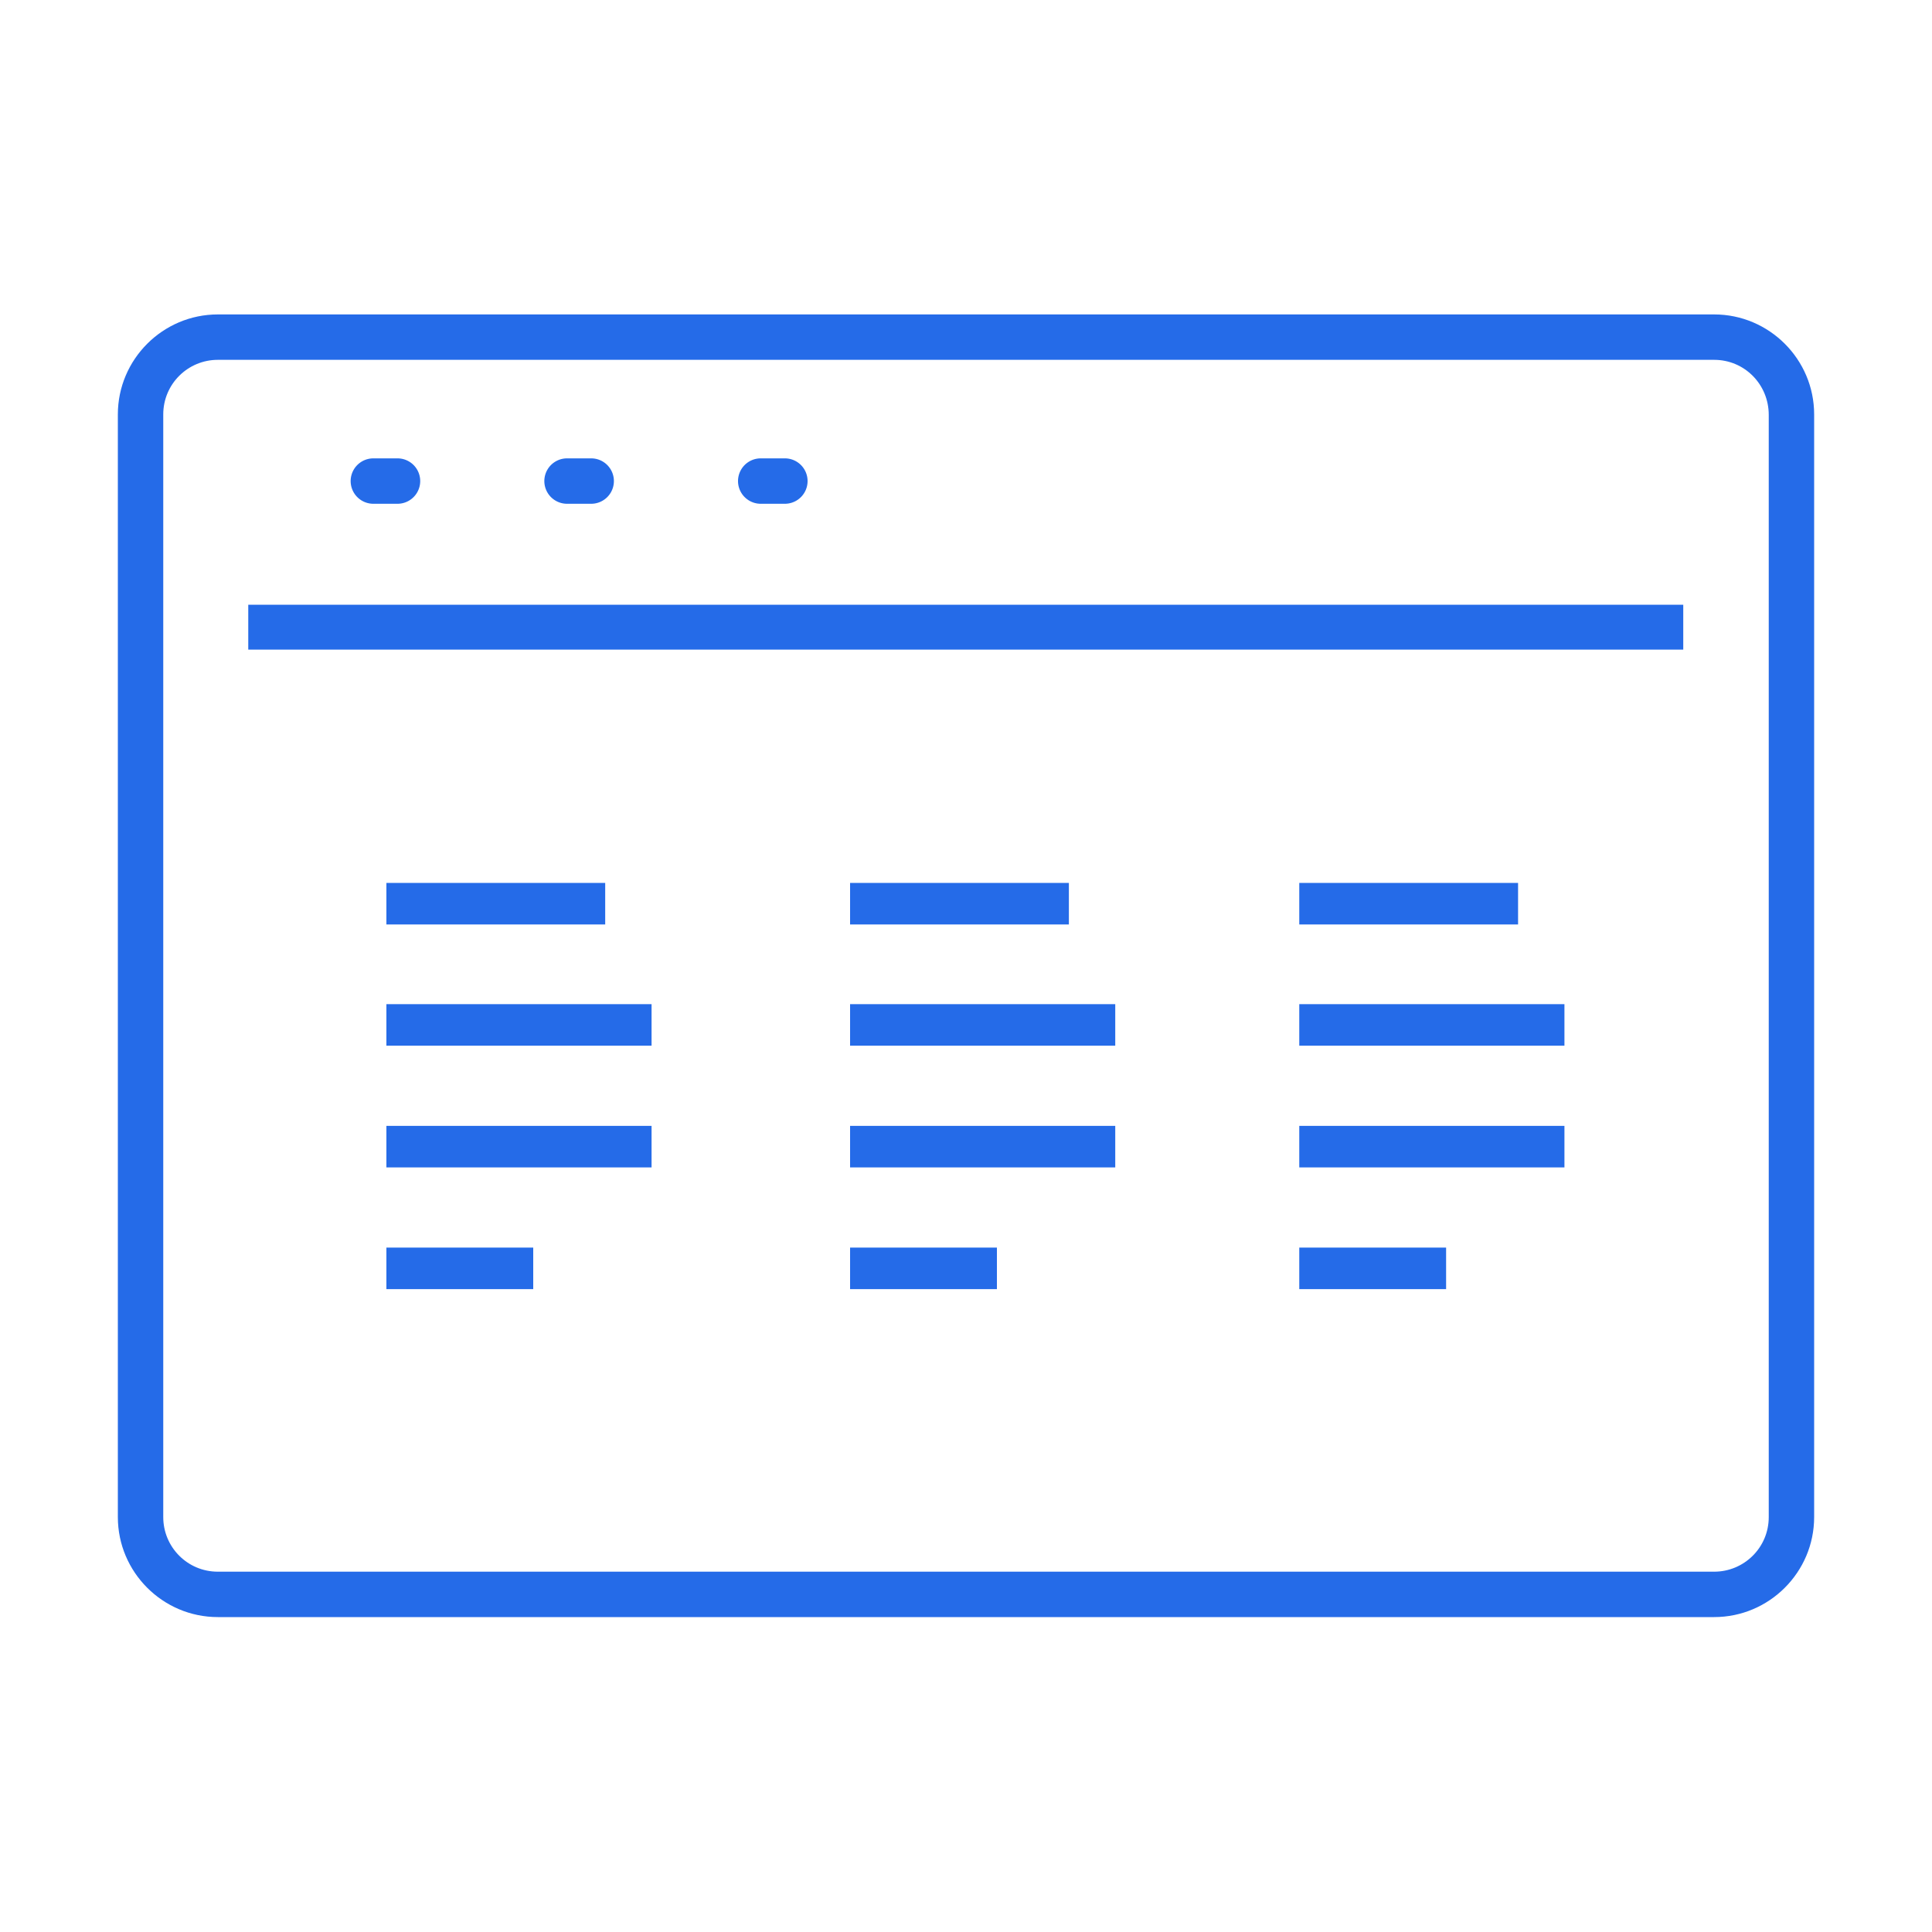
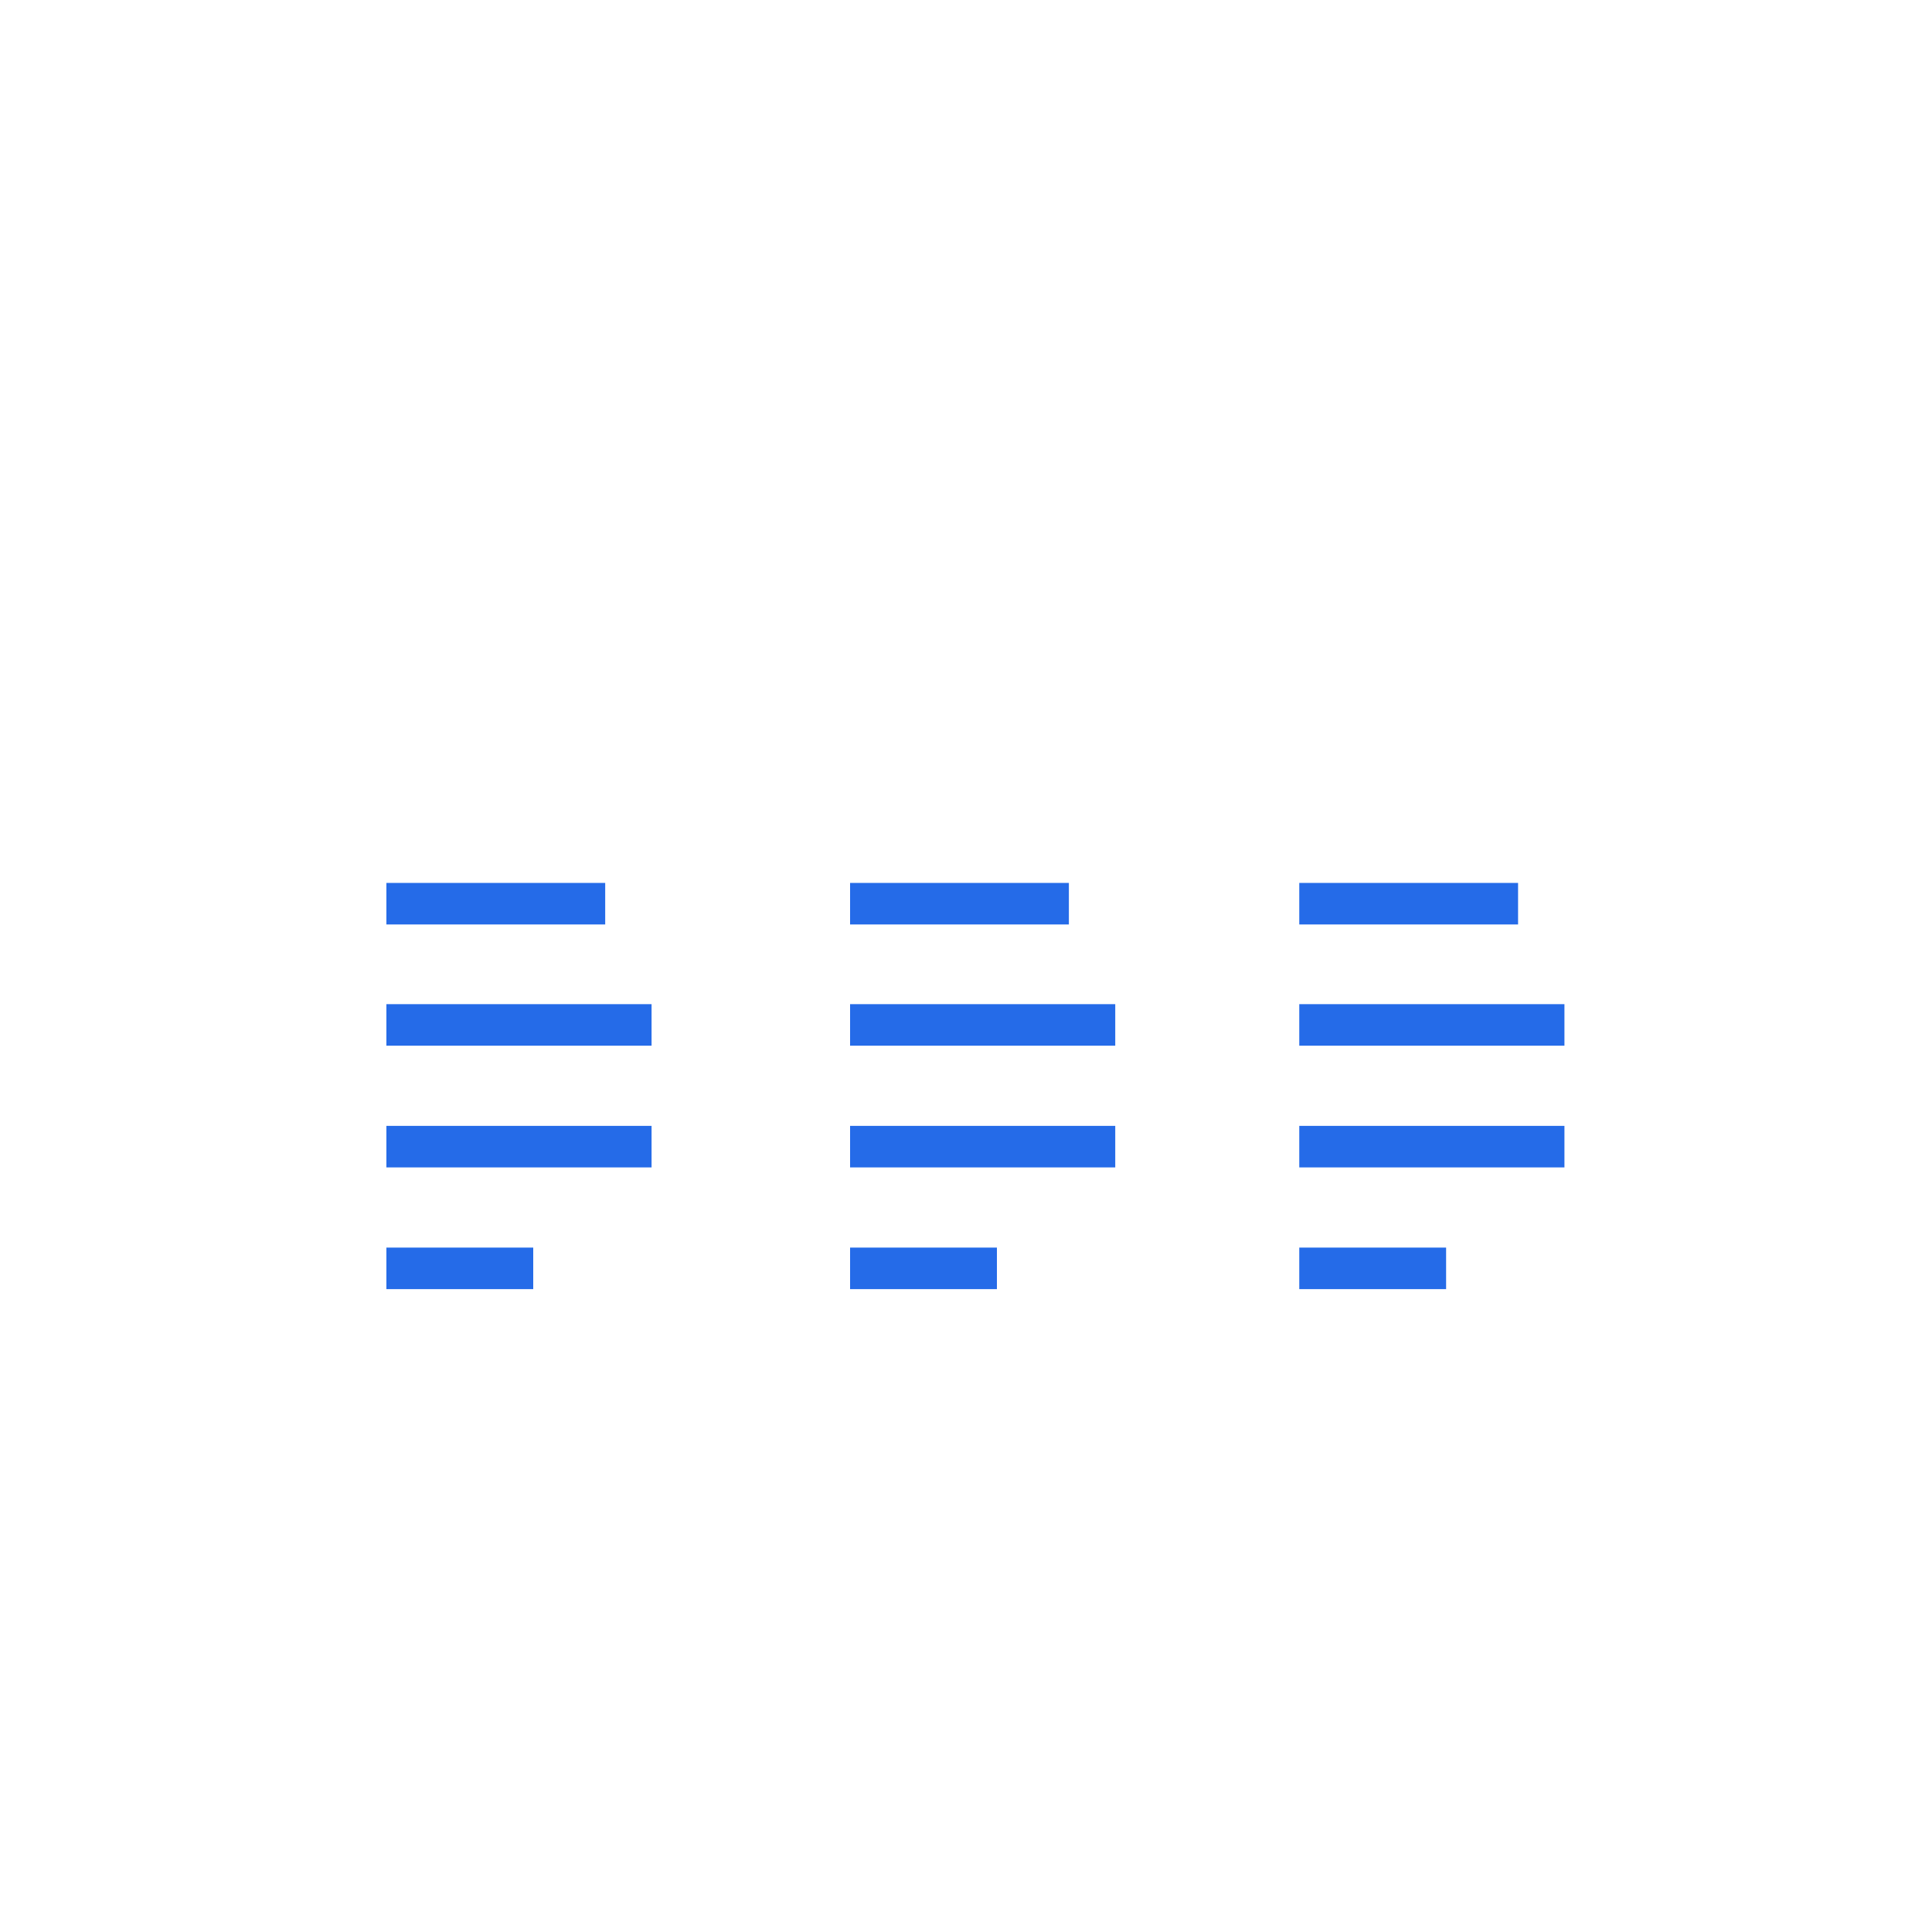
<svg xmlns="http://www.w3.org/2000/svg" data-name="Icons" viewBox="0 0 40 40">
  <path fill="#256be8" d="M8 18.28h4.53v.86H8zM8 20.79h5.49v.86H8zM8 23.31h5.49v.86H8zM8 25.83h3.04v.86H8zM17.6 18.28h4.53v.86H17.6zM17.6 20.79h5.49v.86H17.6zM17.6 23.31h5.49v.86H17.6zM17.6 25.83h3.04v.86H17.6zM26.9 18.28h4.53v.86H26.9zM26.9 20.79h5.49v.86H26.9zM26.9 23.31h5.49v.86H26.9zM26.9 25.83h3.04v.86H26.9z" />
-   <path d="M35.49 6.51H4.51c-1.14 0-2.07.93-2.07 2.07v22.83c0 1.14.93 2.07 2.07 2.07h30.98c1.14 0 2.07-.93 2.07-2.07V8.58c0-1.14-.93-2.07-2.07-2.07Zm1.13 24.9c0 .63-.51 1.13-1.13 1.13H4.51c-.63 0-1.13-.51-1.13-1.13V8.58c0-.63.51-1.13 1.13-1.13h30.98c.63 0 1.13.51 1.13 1.14v22.83Z" fill="#256be8" />
-   <path fill="#256be8" d="M5.14 12.52h29.71v.93H5.14zM7.73 10.43h.5a.47.47 0 1 0 0-.94h-.5a.47.47 0 1 0 0 .94ZM11.74 10.43h.5a.47.47 0 1 0 0-.94h-.5a.47.47 0 1 0 0 .94ZM15.75 10.43h.5a.47.47 0 1 0 0-.94h-.5a.47.47 0 1 0 0 .94Z" />
</svg>